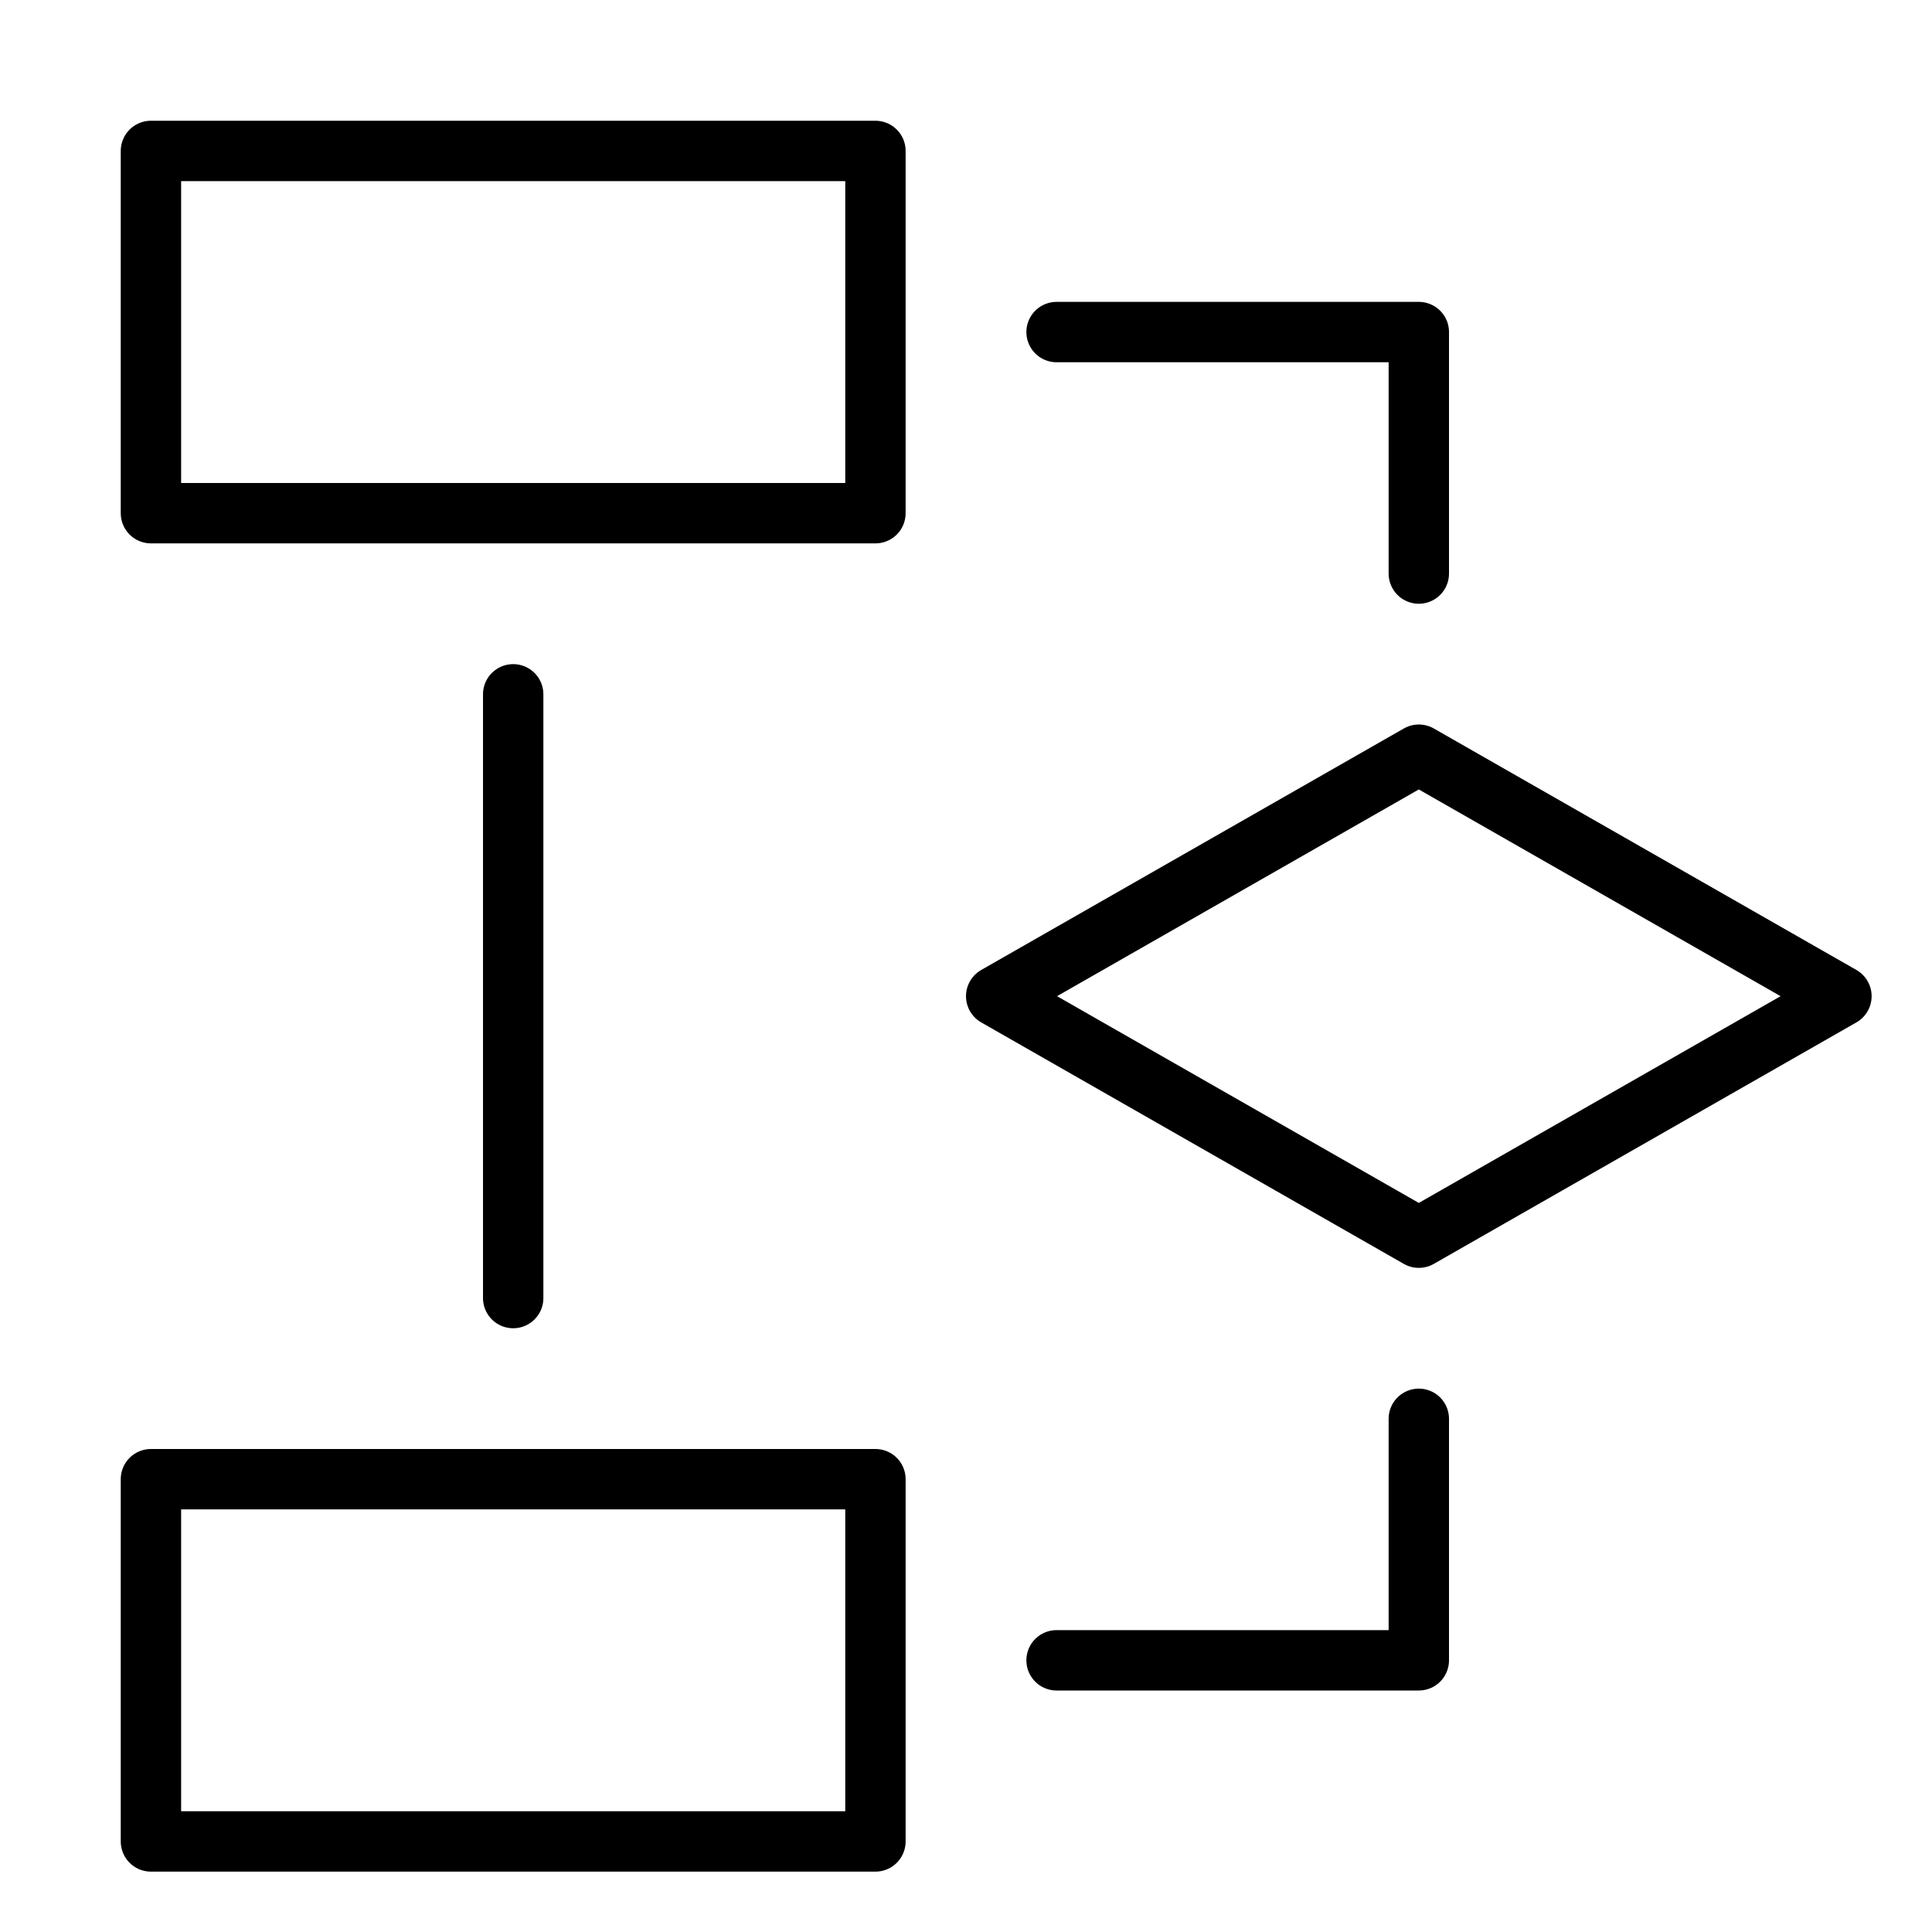
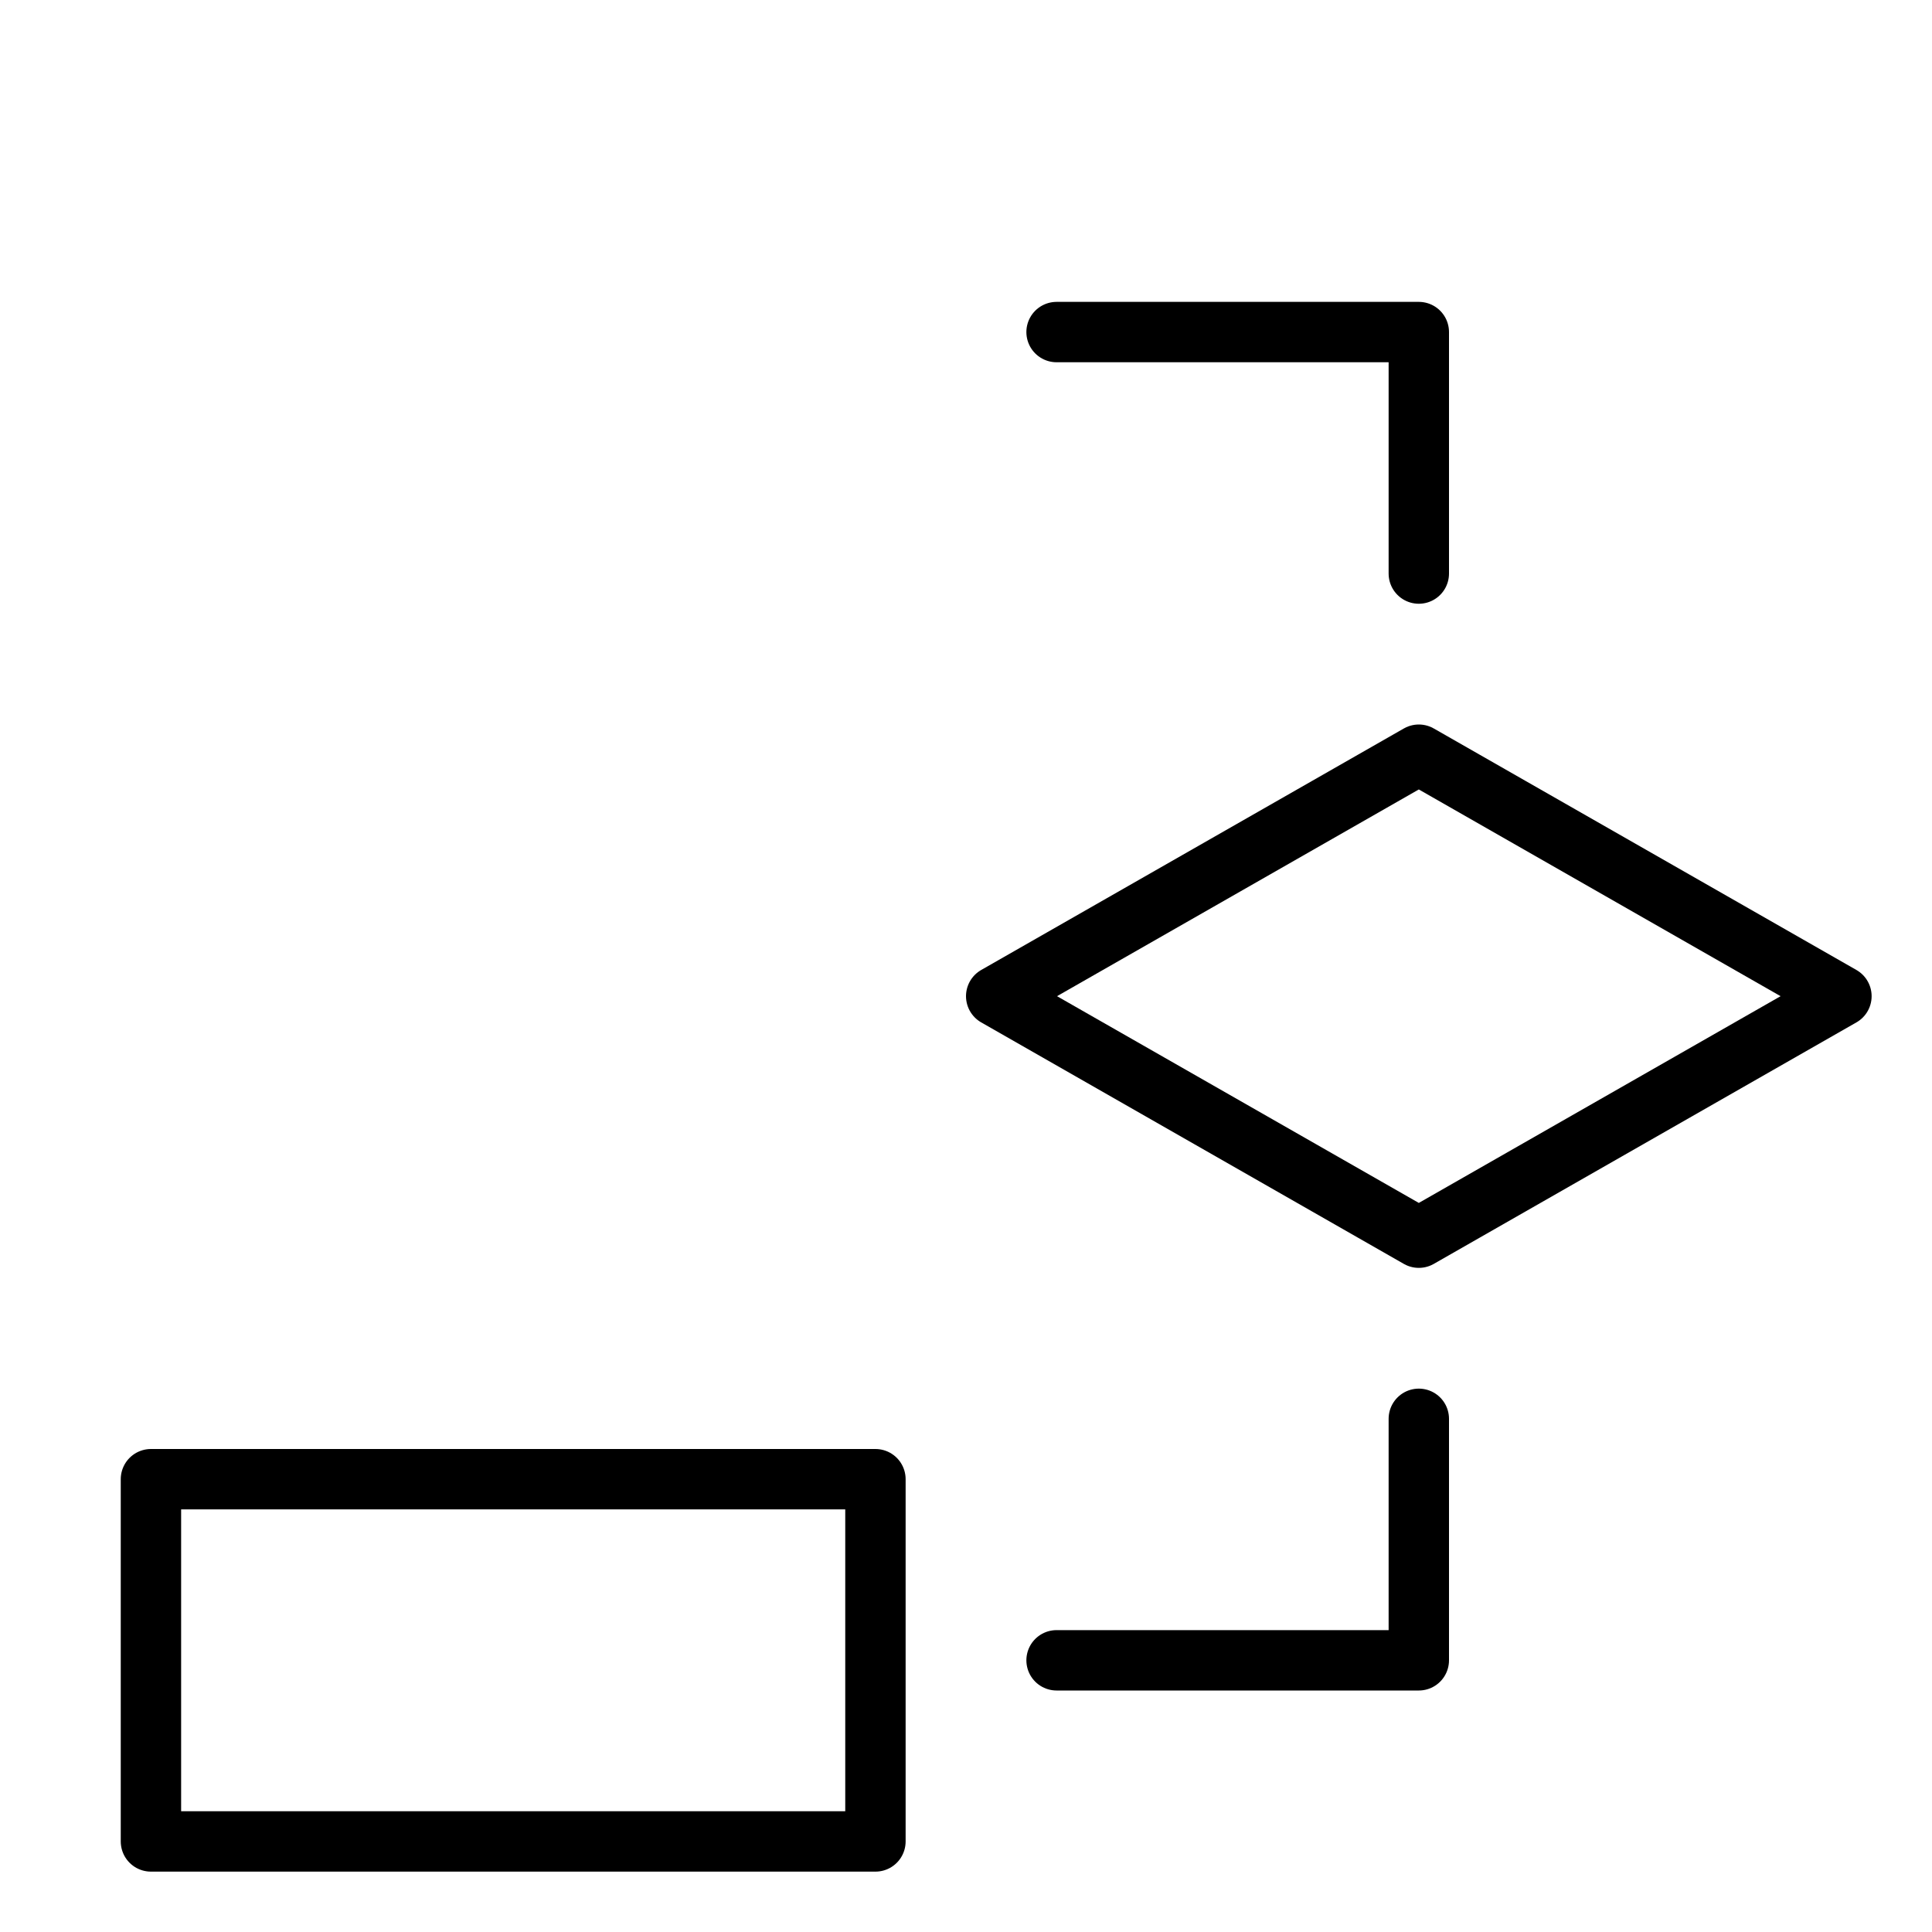
<svg xmlns="http://www.w3.org/2000/svg" viewBox="0 0 32 32">
  <title>decision process</title>
  <g stroke-linecap="round" stroke-width="1" fill="none" stroke="#000000" stroke-linejoin="round" class="nc-icon-wrapper" transform="translate(0.5 0.5)">
    <polygon points="16 16 23 12 30 16 23 20 16 16" stroke="#000000" />
-     <rect x="2" y="2" width="12" height="6" />
    <rect x="2" y="24" width="12" height="6" />
-     <line x1="8" y1="11" x2="8" y2="21" />
    <polyline points="17 5 23 5 23 9" />
    <polyline points="17 27 23 27 23 23" />
  </g>
</svg>